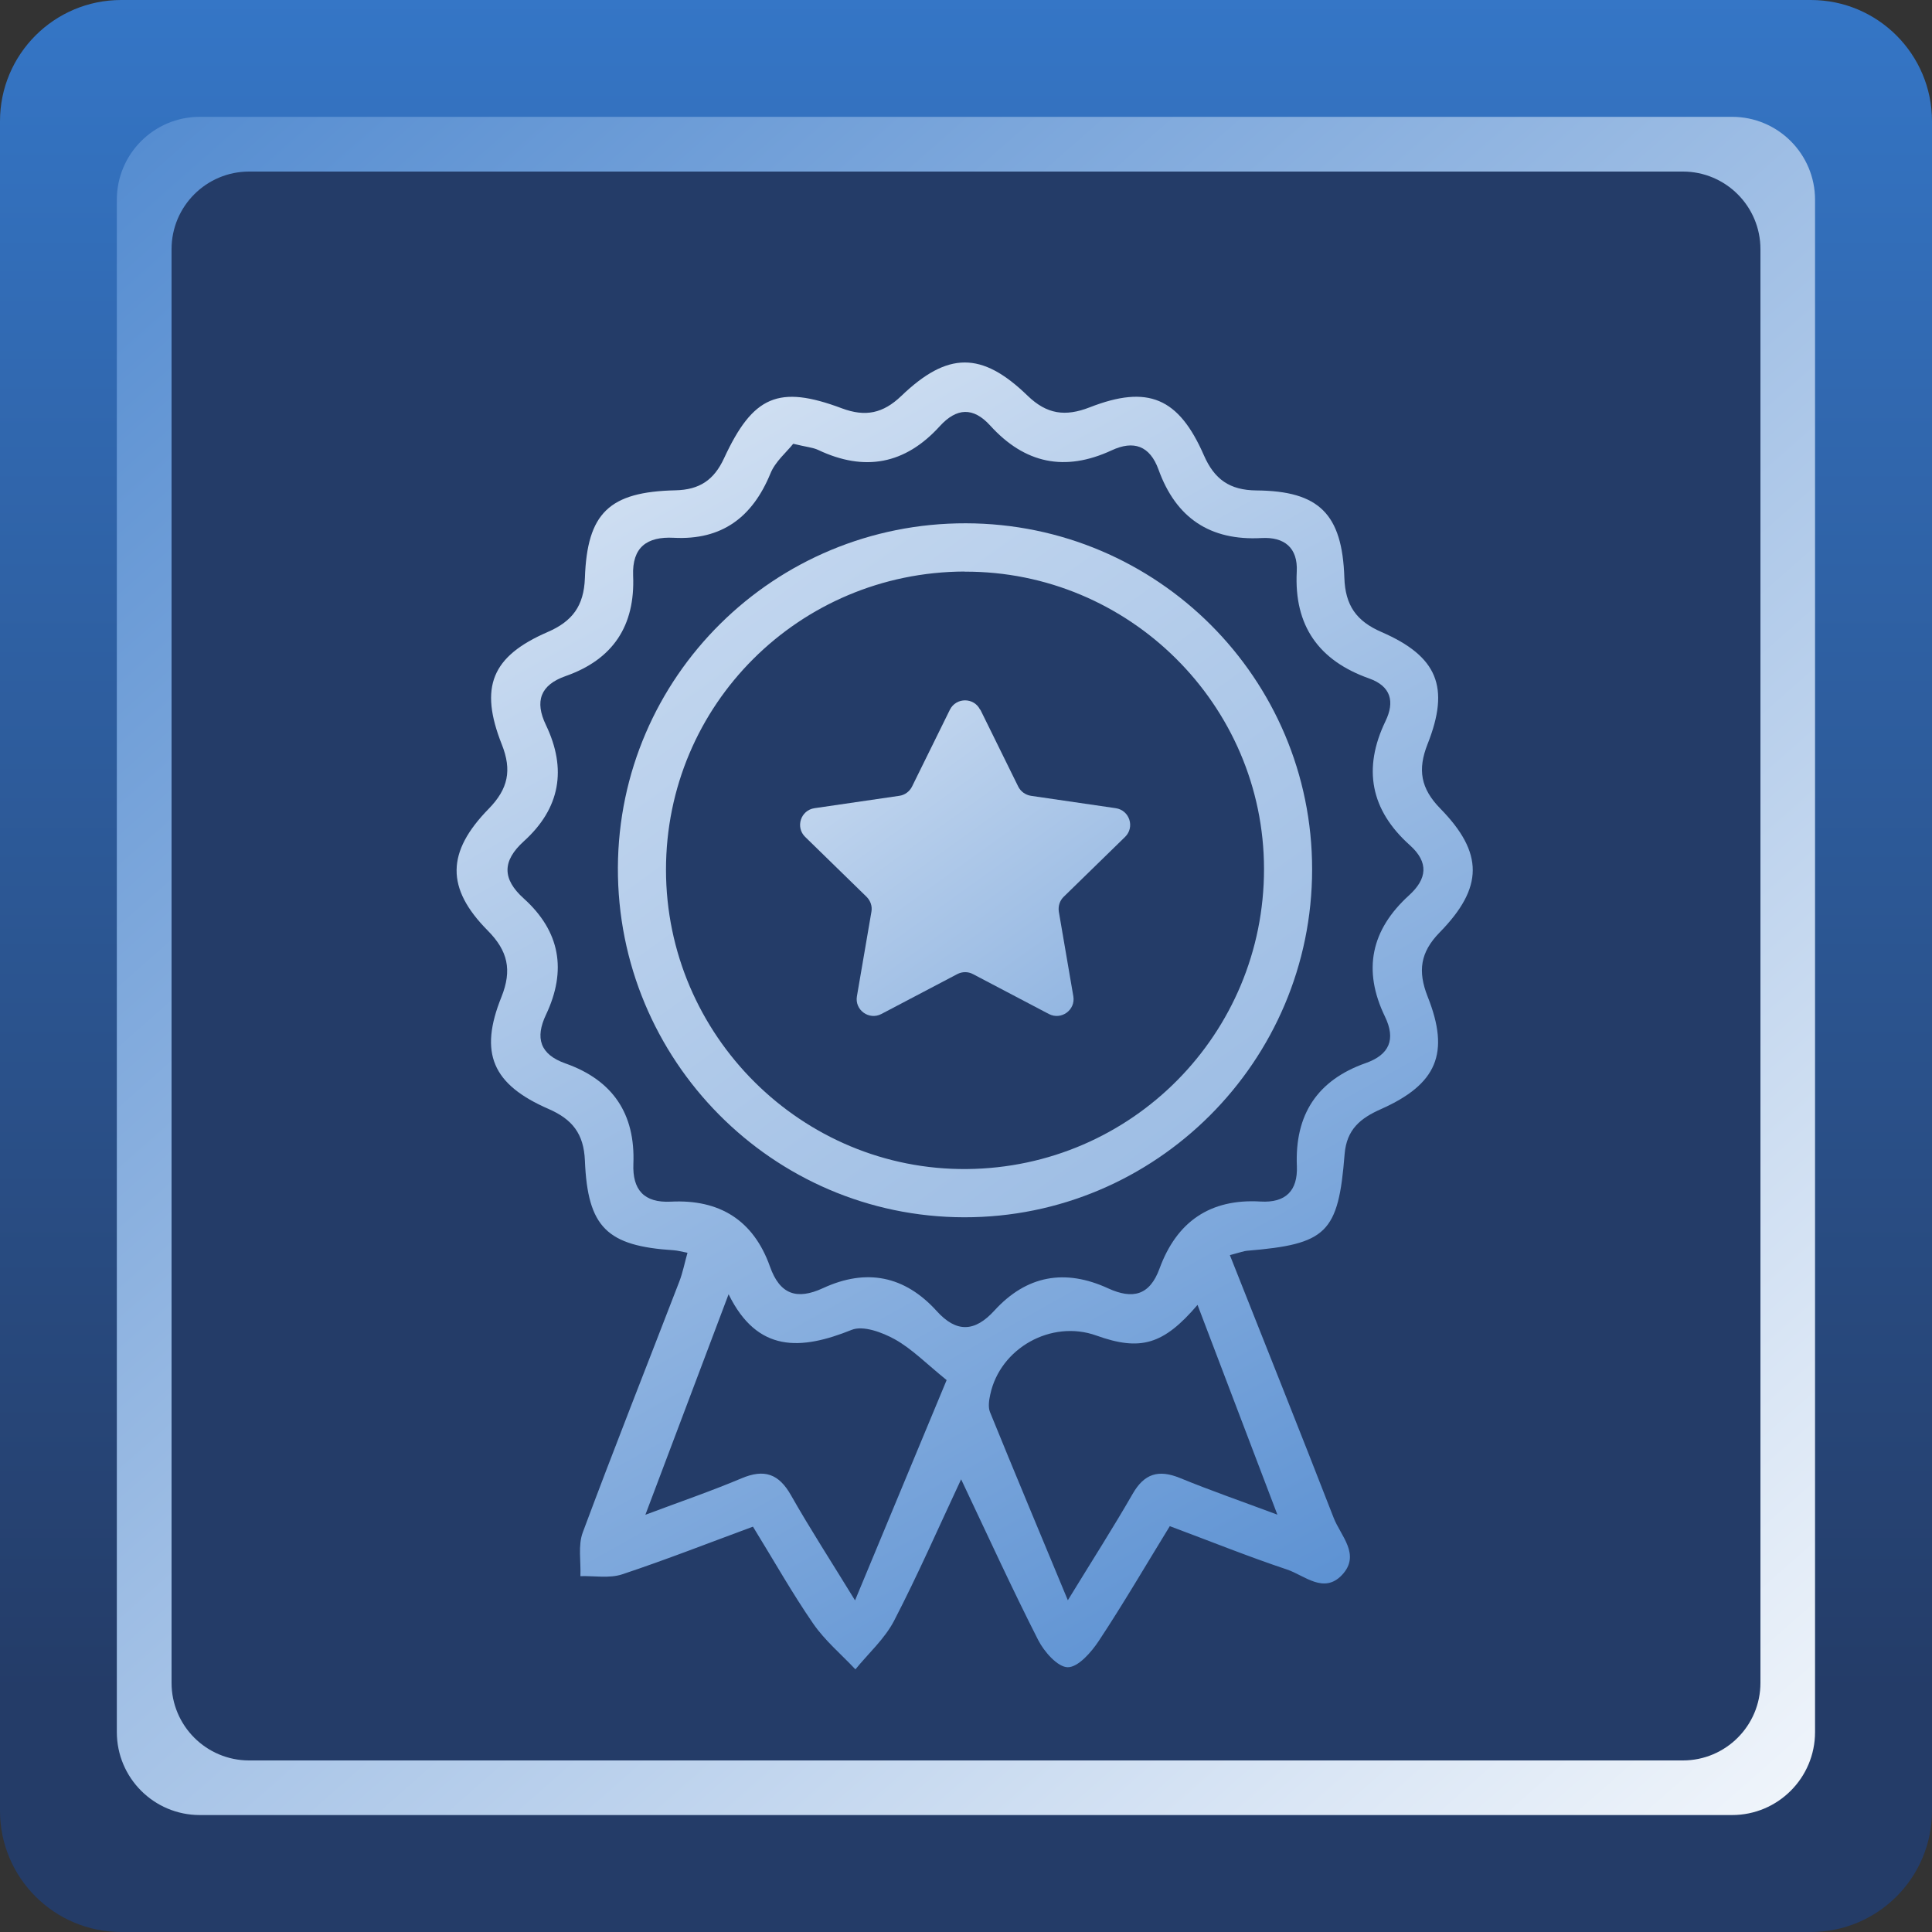
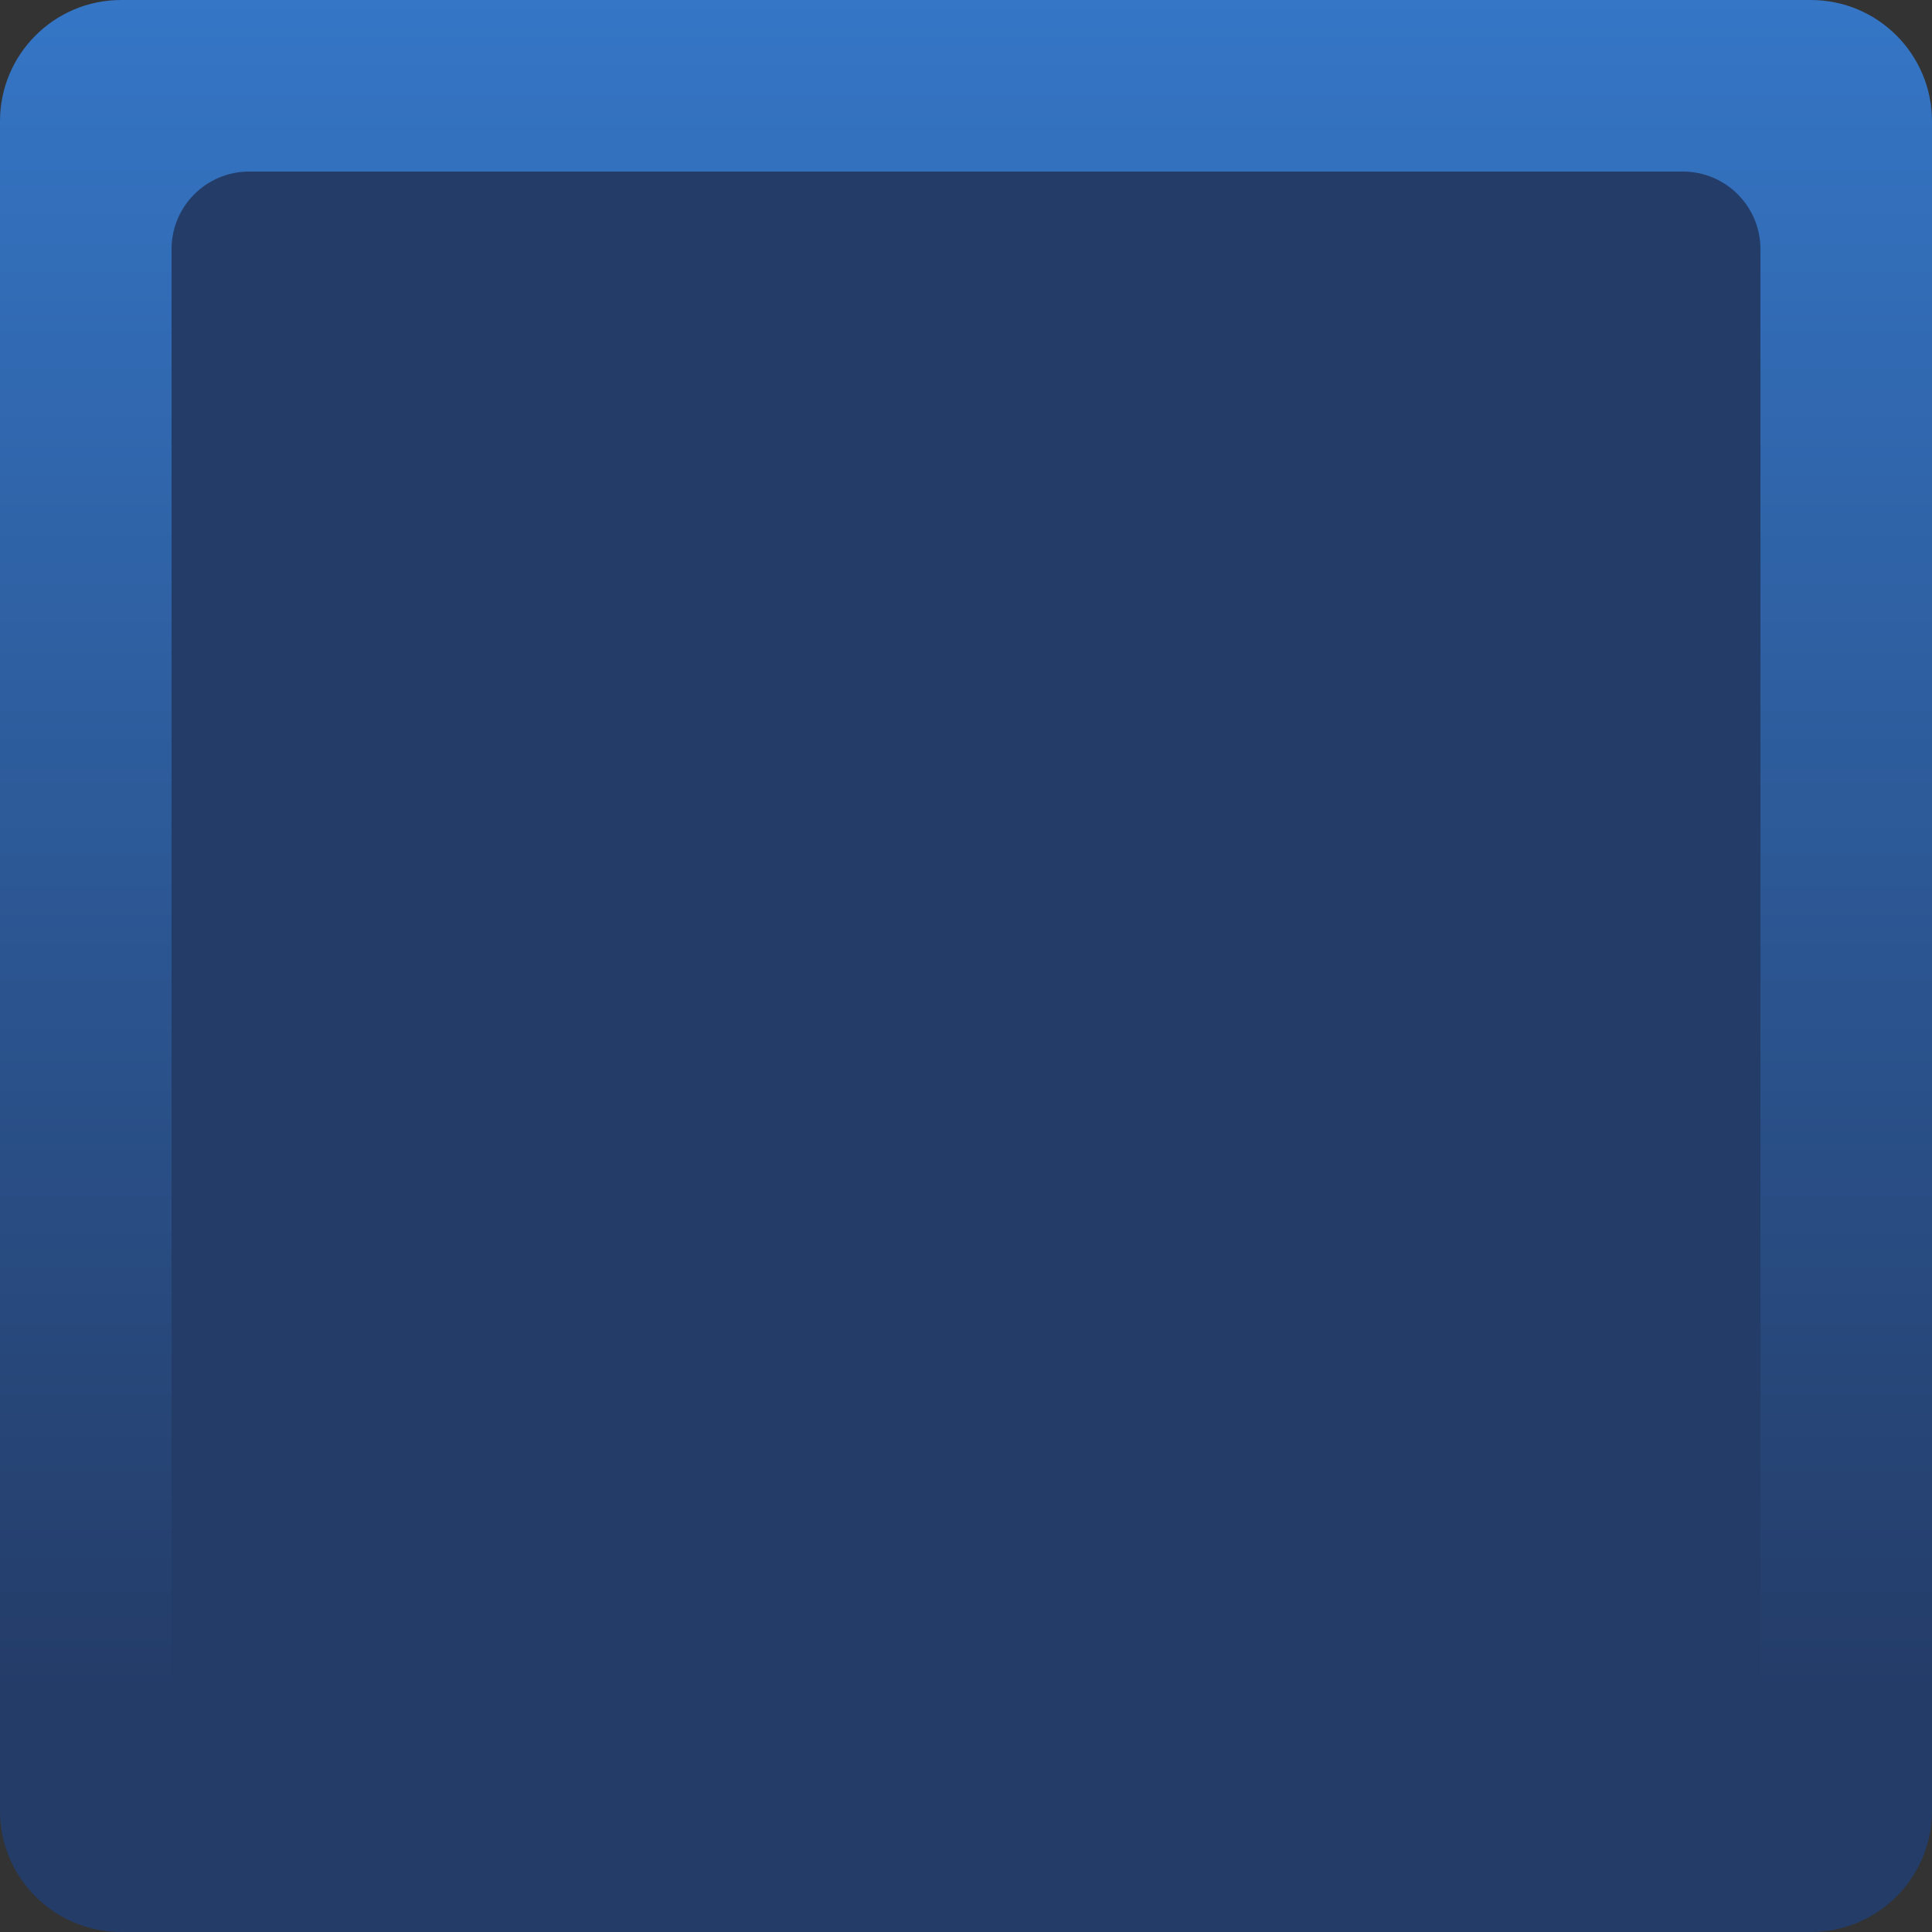
<svg xmlns="http://www.w3.org/2000/svg" width="159" height="159" viewBox="0 0 159 159" fill="none">
  <rect x="0" y="0" width="159" height="159" fill="#333333" stroke="none" />
  <path d="M9.975 159H149.025C154.534 159 159 154.534 159 149.025V9.975C159 4.466 154.534 0 149.025 0H9.975C4.466 0 0 4.466 0 9.975V149.025C0 154.534 4.466 159 9.975 159Z" fill="url(#paint0_linear_411_536)" />
-   <path d="M142.547 9.615H16.443C12.672 9.615 9.615 12.672 9.615 16.443V142.547C9.615 146.318 12.672 149.375 16.443 149.375H142.547C146.318 149.375 149.375 146.318 149.375 142.547V16.443C149.375 12.672 146.318 9.615 142.547 9.615Z" fill="url(#paint1_linear_411_536)" />
  <path d="M20.505 144.881H138.495C142.022 144.881 144.881 142.022 144.881 138.495V20.505C144.881 16.978 142.022 14.119 138.495 14.119H20.505C16.978 14.119 14.119 16.978 14.119 20.505V138.495C14.119 142.022 16.978 144.881 20.505 144.881Z" fill="#243C68" />
-   <path d="M101.208 103.275C104.118 110.627 106.977 117.754 109.753 124.901C110.329 126.402 112.016 127.945 110.442 129.621C108.941 131.204 107.357 129.652 105.918 129.168C102.74 128.109 99.635 126.854 96.272 125.6C94.308 128.798 92.457 131.976 90.431 135.04C89.814 135.976 88.734 137.21 87.881 137.21C87.048 137.21 85.927 135.935 85.433 134.958C83.243 130.649 81.238 126.258 79.099 121.744C77.269 125.651 75.551 129.58 73.587 133.374C72.816 134.865 71.479 136.058 70.399 137.385C69.227 136.14 67.88 135.009 66.924 133.621C65.206 131.132 63.715 128.479 61.967 125.641C58.368 126.968 54.81 128.366 51.19 129.569C50.151 129.909 48.917 129.682 47.766 129.713C47.817 128.51 47.56 127.184 47.961 126.114C50.532 119.214 53.247 112.365 55.9 105.486C56.188 104.745 56.342 103.943 56.579 103.1C56.075 103.008 55.766 102.915 55.447 102.894C49.956 102.545 48.362 101.023 48.136 95.511C48.044 93.31 47.108 92.118 45.144 91.264C40.516 89.249 39.406 86.667 41.267 82.05C42.161 79.819 41.791 78.245 40.125 76.569C36.691 73.094 36.732 70.122 40.228 66.553C41.822 64.918 42.141 63.386 41.298 61.268C39.426 56.538 40.465 54.018 45.051 52.023C47.108 51.139 48.054 49.864 48.136 47.57C48.321 42.213 50.141 40.475 55.581 40.352C57.576 40.31 58.759 39.498 59.581 37.729C61.967 32.567 64.075 31.652 69.289 33.606C71.222 34.326 72.672 34.027 74.173 32.588C77.988 28.927 80.796 28.906 84.57 32.567C86.153 34.099 87.675 34.305 89.68 33.523C94.472 31.652 97.002 32.721 99.079 37.472C99.943 39.447 101.198 40.341 103.398 40.362C108.55 40.403 110.463 42.285 110.638 47.54C110.71 49.822 111.625 51.118 113.692 52.013C118.299 54.018 119.348 56.537 117.486 61.237C116.653 63.345 116.921 64.888 118.525 66.533C122.114 70.194 122.093 73.042 118.494 76.724C116.88 78.369 116.664 79.922 117.497 82.03C119.348 86.688 118.247 89.228 113.661 91.274C111.964 92.025 110.823 92.94 110.658 94.997C110.144 101.506 109.178 102.391 102.617 102.936C102.38 102.956 102.144 103.049 101.177 103.306L101.208 103.275ZM65.268 36.536C64.733 37.215 63.808 37.976 63.407 38.963C61.926 42.573 59.407 44.465 55.447 44.259C53.247 44.146 52.013 45.031 52.105 47.375C52.28 51.499 50.45 54.275 46.542 55.643C44.465 56.373 43.992 57.72 44.928 59.664C46.666 63.294 46.11 66.522 43.108 69.237C41.328 70.852 41.318 72.333 43.097 73.937C46.11 76.651 46.655 79.87 44.938 83.5C44.023 85.423 44.434 86.781 46.542 87.521C50.429 88.899 52.291 91.655 52.126 95.789C52.044 97.897 52.979 99.007 55.211 98.894C59.211 98.689 62.008 100.416 63.365 104.231C64.178 106.535 65.576 107.008 67.736 106.01C71.294 104.365 74.451 104.982 77.094 107.902C78.719 109.702 80.23 109.62 81.834 107.861C84.487 104.951 87.655 104.396 91.202 106.031C93.208 106.946 94.616 106.627 95.429 104.396C96.838 100.55 99.583 98.637 103.738 98.884C105.815 99.007 106.812 97.989 106.73 95.963C106.555 91.747 108.396 88.899 112.396 87.49C114.35 86.801 114.885 85.536 113.98 83.665C112.129 79.839 112.828 76.528 115.965 73.68C117.445 72.333 117.61 70.975 116.026 69.556C112.797 66.666 112.139 63.263 114.021 59.355C114.802 57.741 114.473 56.476 112.684 55.838C108.53 54.368 106.494 51.499 106.72 47.046C106.823 45.072 105.692 44.177 103.83 44.28C99.573 44.516 96.776 42.614 95.347 38.655C94.627 36.66 93.28 36.228 91.49 37.061C87.634 38.85 84.333 38.151 81.495 35.025C80.086 33.472 78.719 33.565 77.341 35.076C74.492 38.213 71.16 38.84 67.335 37.03C66.903 36.824 66.389 36.794 65.299 36.526L65.268 36.536ZM53.113 124.664C56.044 123.564 58.574 122.7 61.031 121.661C62.903 120.87 64.096 121.291 65.093 123.05C66.656 125.806 68.384 128.469 70.368 131.708C73.073 125.219 75.531 119.286 77.906 113.579C76.22 112.211 75.047 111.008 73.649 110.226C72.61 109.651 71.037 109.064 70.091 109.445C65.926 111.121 62.337 111.358 59.962 106.514C57.658 112.633 55.489 118.371 53.113 124.664ZM98.565 107.378C95.748 110.679 93.856 111.214 90.215 109.908C86.534 108.591 82.307 110.936 81.495 114.772C81.392 115.234 81.31 115.8 81.474 116.211C83.51 121.219 85.608 126.217 87.881 131.698C89.917 128.376 91.634 125.692 93.218 122.937C94.174 121.271 95.347 120.921 97.095 121.631C99.624 122.669 102.205 123.564 105.126 124.654C102.853 118.679 100.745 113.147 98.555 107.388L98.565 107.378Z" fill="url(#paint2_linear_411_536)" />
-   <path d="M79.49 43.066C95.244 43.097 107.985 55.838 107.985 71.541C107.985 87.346 95.11 100.211 79.335 100.18C63.571 100.149 50.789 87.233 50.851 71.397C50.923 55.694 63.725 43.035 79.49 43.066ZM79.377 47.036C65.751 47.087 54.81 58.018 54.81 71.572C54.81 85.207 65.998 96.334 79.572 96.21C93.146 96.087 104.036 85.073 104.026 71.51C104.015 58.008 92.92 46.995 79.387 47.046L79.377 47.036Z" fill="url(#paint3_linear_411_536)" />
-   <path d="M80.683 58.409L83.798 64.733C84.004 65.145 84.395 65.422 84.847 65.494L91.819 66.512C92.961 66.677 93.413 68.075 92.591 68.877L87.541 73.803C87.212 74.122 87.069 74.585 87.141 75.037L88.333 81.989C88.529 83.12 87.336 83.984 86.318 83.449L80.076 80.168C79.675 79.953 79.192 79.953 78.78 80.168L72.538 83.449C71.52 83.984 70.327 83.12 70.523 81.989L71.716 75.037C71.798 74.585 71.644 74.132 71.314 73.803L66.265 68.877C65.443 68.075 65.895 66.677 67.037 66.512L74.009 65.494C74.461 65.433 74.852 65.145 75.058 64.733L78.174 58.409C78.688 57.381 80.158 57.381 80.662 58.409H80.683Z" fill="url(#paint4_linear_411_536)" />
  <defs>
    <linearGradient id="paint0_linear_411_536" x1="79.5" y1="-2.931" x2="79.5" y2="139.122" gradientUnits="userSpaceOnUse">
      <stop stop-color="#3577C8" />
      <stop offset="1" stop-color="#243C68" />
    </linearGradient>
    <linearGradient id="paint1_linear_411_536" x1="156.333" y1="166.651" x2="-11.091" y2="-23.281" gradientUnits="userSpaceOnUse">
      <stop stop-color="white" />
      <stop offset="1" stop-color="#3577C8" />
    </linearGradient>
    <linearGradient id="paint2_linear_411_536" x1="9.869" y1="9.745" x2="104.03" y2="177.761" gradientUnits="userSpaceOnUse">
      <stop stop-color="white" />
      <stop offset="1" stop-color="#3577C8" />
    </linearGradient>
    <linearGradient id="paint3_linear_411_536" x1="-1.774" y1="-33.409" x2="195.467" y2="240.121" gradientUnits="userSpaceOnUse">
      <stop stop-color="white" />
      <stop offset="1" stop-color="#3577C8" />
    </linearGradient>
    <linearGradient id="paint4_linear_411_536" x1="50.121" y1="31.127" x2="120.962" y2="129.415" gradientUnits="userSpaceOnUse">
      <stop stop-color="white" />
      <stop offset="1" stop-color="#3577C8" />
    </linearGradient>
  </defs>
</svg>